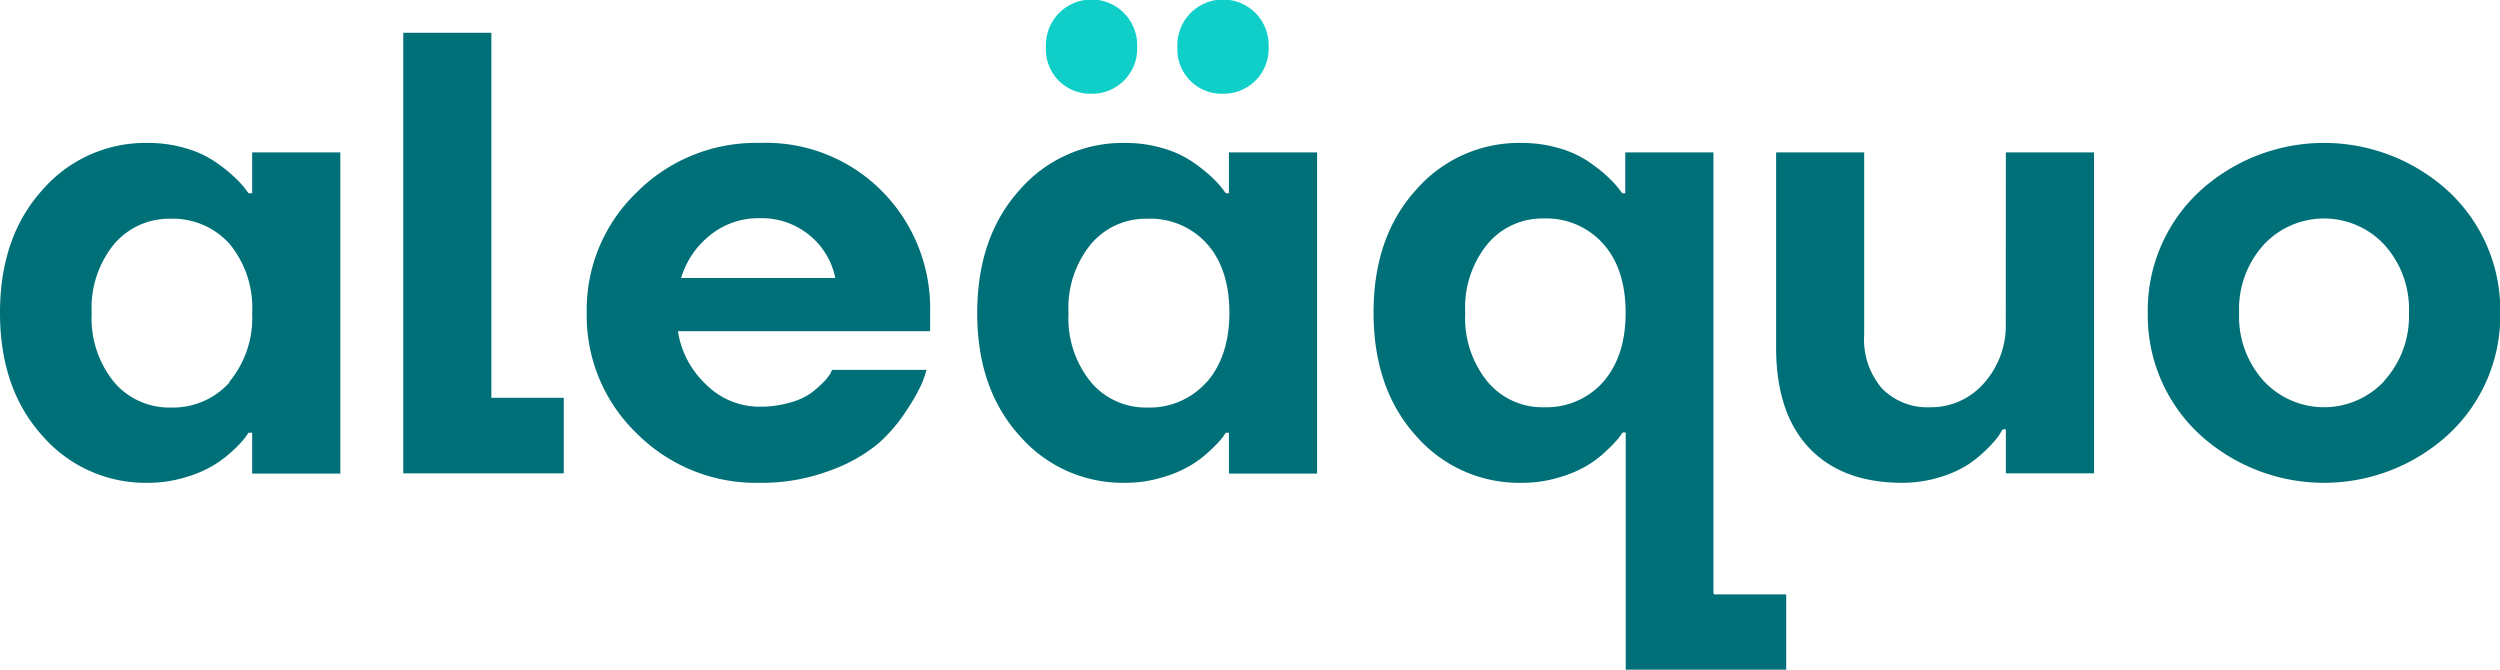
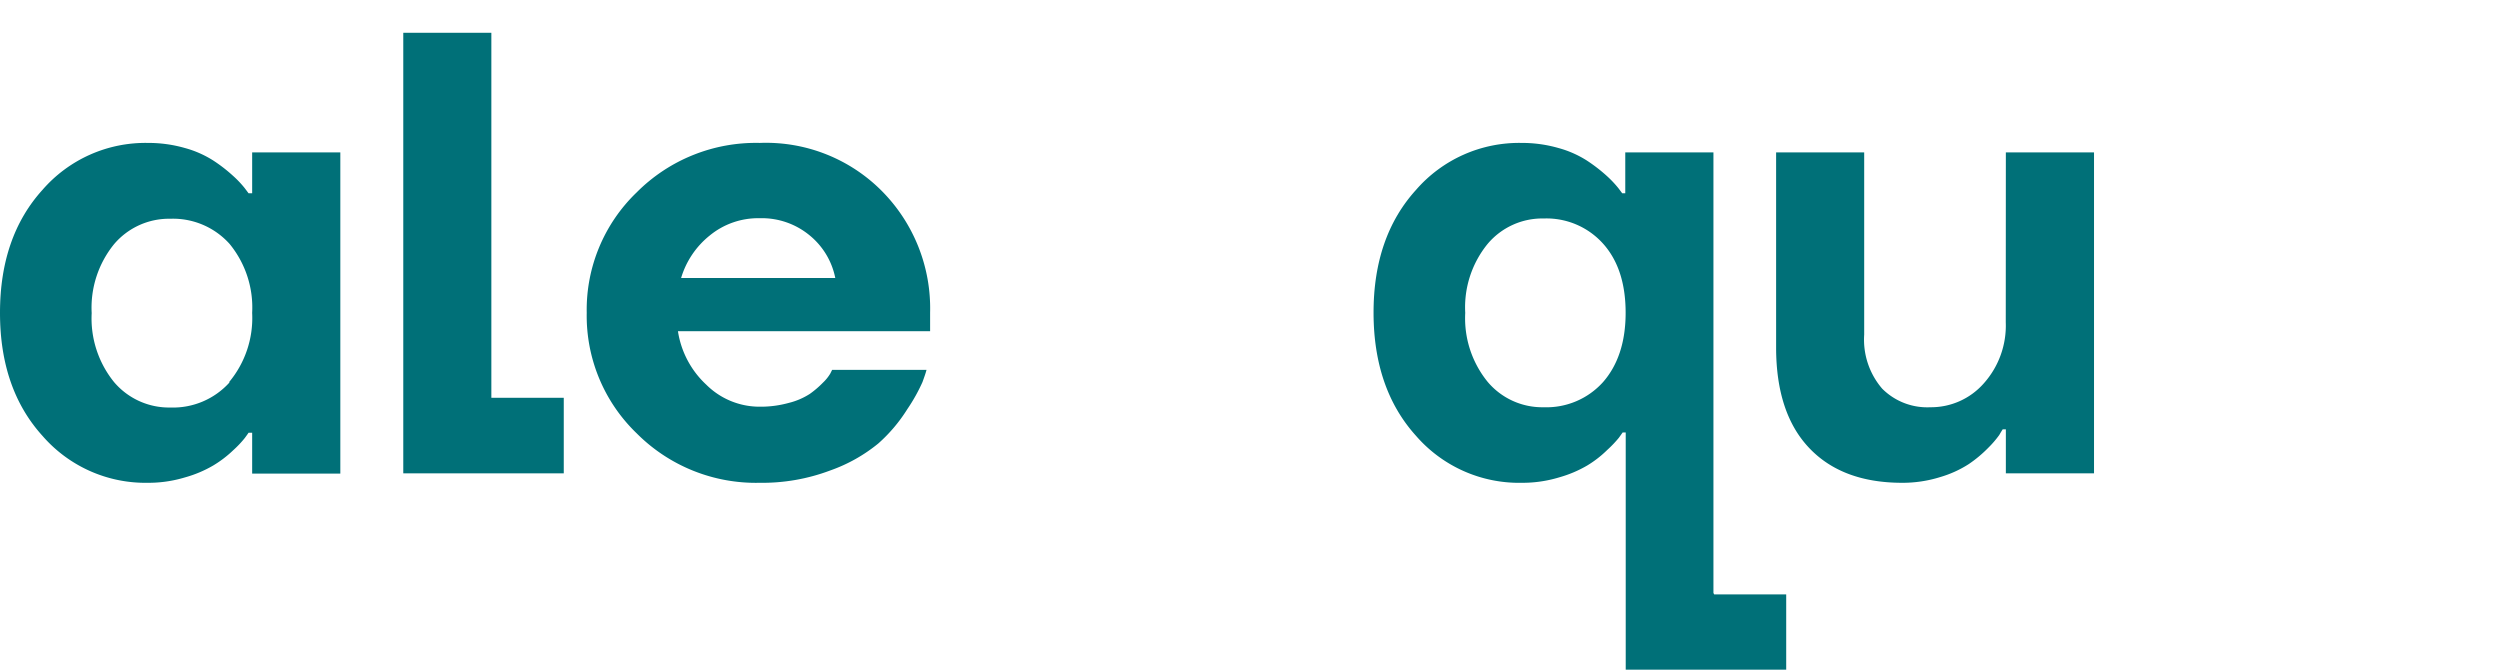
<svg xmlns="http://www.w3.org/2000/svg" viewBox="0 0 277.6 74.36">
  <defs>
    <style>.cls-1{fill:#007078;}.cls-2{fill:#10cfc9;}</style>
  </defs>
  <title>aleaquo-logo-RAsset 5</title>
  <g id="Layer_2" data-name="Layer 2">
    <g id="Layer_1-2" data-name="Layer 1">
      <path class="cls-1" d="M28,21.46H27.6l-.42-.56a11.26,11.26,0,0,0-1.33-1.4,16.91,16.91,0,0,0-2.16-1.67,11.47,11.47,0,0,0-3.18-1.4,14.7,14.7,0,0,0-4.09-.56,15.14,15.14,0,0,0-11.7,5.21Q0,26.29,0,34.74T4.72,48.4a15.14,15.14,0,0,0,11.7,5.21,14,14,0,0,0,4.12-.6,13.17,13.17,0,0,0,3.15-1.33A12.38,12.38,0,0,0,25.89,50a11.65,11.65,0,0,0,1.29-1.36c.19-.26.33-.45.42-.59H28v4.54h9.79V16.92H28Zm-2.51,21a8.44,8.44,0,0,1-6.57,2.79,8,8,0,0,1-6.26-2.83,11.23,11.23,0,0,1-2.48-7.65,11.19,11.19,0,0,1,2.48-7.65,8,8,0,0,1,6.26-2.83,8.44,8.44,0,0,1,6.57,2.79A11.13,11.13,0,0,1,28,34.74,11.13,11.13,0,0,1,25.44,42.43Z" />
      <polygon class="cls-1" points="54.56 3.64 44.78 3.64 44.78 52.56 62.6 52.56 62.6 44.17 54.56 44.17 54.56 3.64" />
      <path class="cls-1" d="M84.36,15.87A18.68,18.68,0,0,0,70.7,21.36a18.08,18.08,0,0,0-5.55,13.38A18.11,18.11,0,0,0,70.7,48.12a18.68,18.68,0,0,0,13.66,5.49,21.37,21.37,0,0,0,7.83-1.37,17.69,17.69,0,0,0,5.34-3,17.44,17.44,0,0,0,3.22-3.81,19.35,19.35,0,0,0,1.68-3c.21-.58.36-1,.45-1.36H92.4l-.21.42a4.78,4.78,0,0,1-.81,1,10.6,10.6,0,0,1-1.46,1.25,7.74,7.74,0,0,1-2.34,1,11.67,11.67,0,0,1-3.22.42,8.38,8.38,0,0,1-5.94-2.45,10.18,10.18,0,0,1-3.14-5.93h28v-2.1a18.49,18.49,0,0,0-5.31-13.42A18.13,18.13,0,0,0,84.36,15.87Zm-8.73,15a9.53,9.53,0,0,1,3.18-4.72,8.48,8.48,0,0,1,5.55-1.92,8.34,8.34,0,0,1,5.56,1.92,8.17,8.17,0,0,1,2.83,4.72Z" />
-       <path class="cls-1" d="M136.46,21.46h-.34l-.42-.56a12.07,12.07,0,0,0-1.33-1.4,17.8,17.8,0,0,0-2.17-1.67,11.47,11.47,0,0,0-3.18-1.4,14.63,14.63,0,0,0-4.08-.56,15.16,15.16,0,0,0-11.71,5.21q-4.71,5.21-4.72,13.66t4.72,13.66a15.16,15.16,0,0,0,11.71,5.21,14,14,0,0,0,4.12-.6,13.26,13.26,0,0,0,3.14-1.33A12,12,0,0,0,134.4,50a13.09,13.09,0,0,0,1.3-1.36l.42-.59h.34v4.54h9.79V16.92h-9.79Zm-2.51,21a8.44,8.44,0,0,1-6.57,2.79,7.93,7.93,0,0,1-6.25-2.83,11.18,11.18,0,0,1-2.48-7.65,11.14,11.14,0,0,1,2.48-7.65,7.93,7.93,0,0,1,6.25-2.83A8.44,8.44,0,0,1,134,27.05c1.68,1.87,2.51,4.43,2.51,7.69S135.63,40.56,134,42.43Z" />
-       <path class="cls-2" d="M116.14,5.24a5.07,5.07,0,1,1,10.13,0,5,5,0,0,1-5.1,5.17A4.92,4.92,0,0,1,116.14,5.24Z" />
-       <path class="cls-2" d="M130.74,5.24a5.07,5.07,0,1,1,10.13,0,5,5,0,0,1-5.1,5.17A4.92,4.92,0,0,1,130.74,5.24Z" />
      <path class="cls-1" d="M222.72,35.79a9.63,9.63,0,0,1-2.44,6.78,7.8,7.8,0,0,1-5.94,2.65A7.06,7.06,0,0,1,209,43.16a8.34,8.34,0,0,1-2-6V16.92h-9.78V38.58q0,7.28,3.66,11.15t10.31,3.88a14,14,0,0,0,4.23-.63,12.19,12.19,0,0,0,3.18-1.44,14,14,0,0,0,2.17-1.81A11.17,11.17,0,0,0,222,48.3c.16-.28.29-.49.38-.63h.35v4.89h9.79V16.92h-9.79Z" />
-       <path class="cls-1" d="M272,21.36a20.44,20.44,0,0,0-27.88,0,18,18,0,0,0-5.63,13.38,18,18,0,0,0,5.63,13.38,20.44,20.44,0,0,0,27.88,0,18,18,0,0,0,5.63-13.38A18,18,0,0,0,272,21.36Zm-7.23,20.93a9.15,9.15,0,0,1-13.42,0,10.66,10.66,0,0,1-2.72-7.55,10.64,10.64,0,0,1,2.72-7.55,9.15,9.15,0,0,1,13.42,0,10.64,10.64,0,0,1,2.72,7.55A10.66,10.66,0,0,1,264.74,42.29Z" />
      <path class="cls-1" d="M190.26,65.84h0V16.92h-9.79v4.54h-.34l-.42-.56a12.07,12.07,0,0,0-1.33-1.4,17.8,17.8,0,0,0-2.17-1.67,11.47,11.47,0,0,0-3.18-1.4,14.63,14.63,0,0,0-4.08-.56,15.16,15.16,0,0,0-11.71,5.21q-4.73,5.21-4.72,13.66t4.72,13.66A15.16,15.16,0,0,0,169,53.61a14,14,0,0,0,4.12-.6,13.26,13.26,0,0,0,3.14-1.33,12,12,0,0,0,2.2-1.71,13.09,13.09,0,0,0,1.3-1.36l.42-.59h.34V74.36h17.82V66h-8ZM178,42.43a8.44,8.44,0,0,1-6.57,2.79,7.93,7.93,0,0,1-6.25-2.83,11.18,11.18,0,0,1-2.48-7.65,11.14,11.14,0,0,1,2.48-7.65,7.93,7.93,0,0,1,6.25-2.83A8.44,8.44,0,0,1,178,27.05c1.68,1.87,2.51,4.43,2.51,7.69S179.64,40.56,178,42.43Z" />
    </g>
  </g>
</svg>